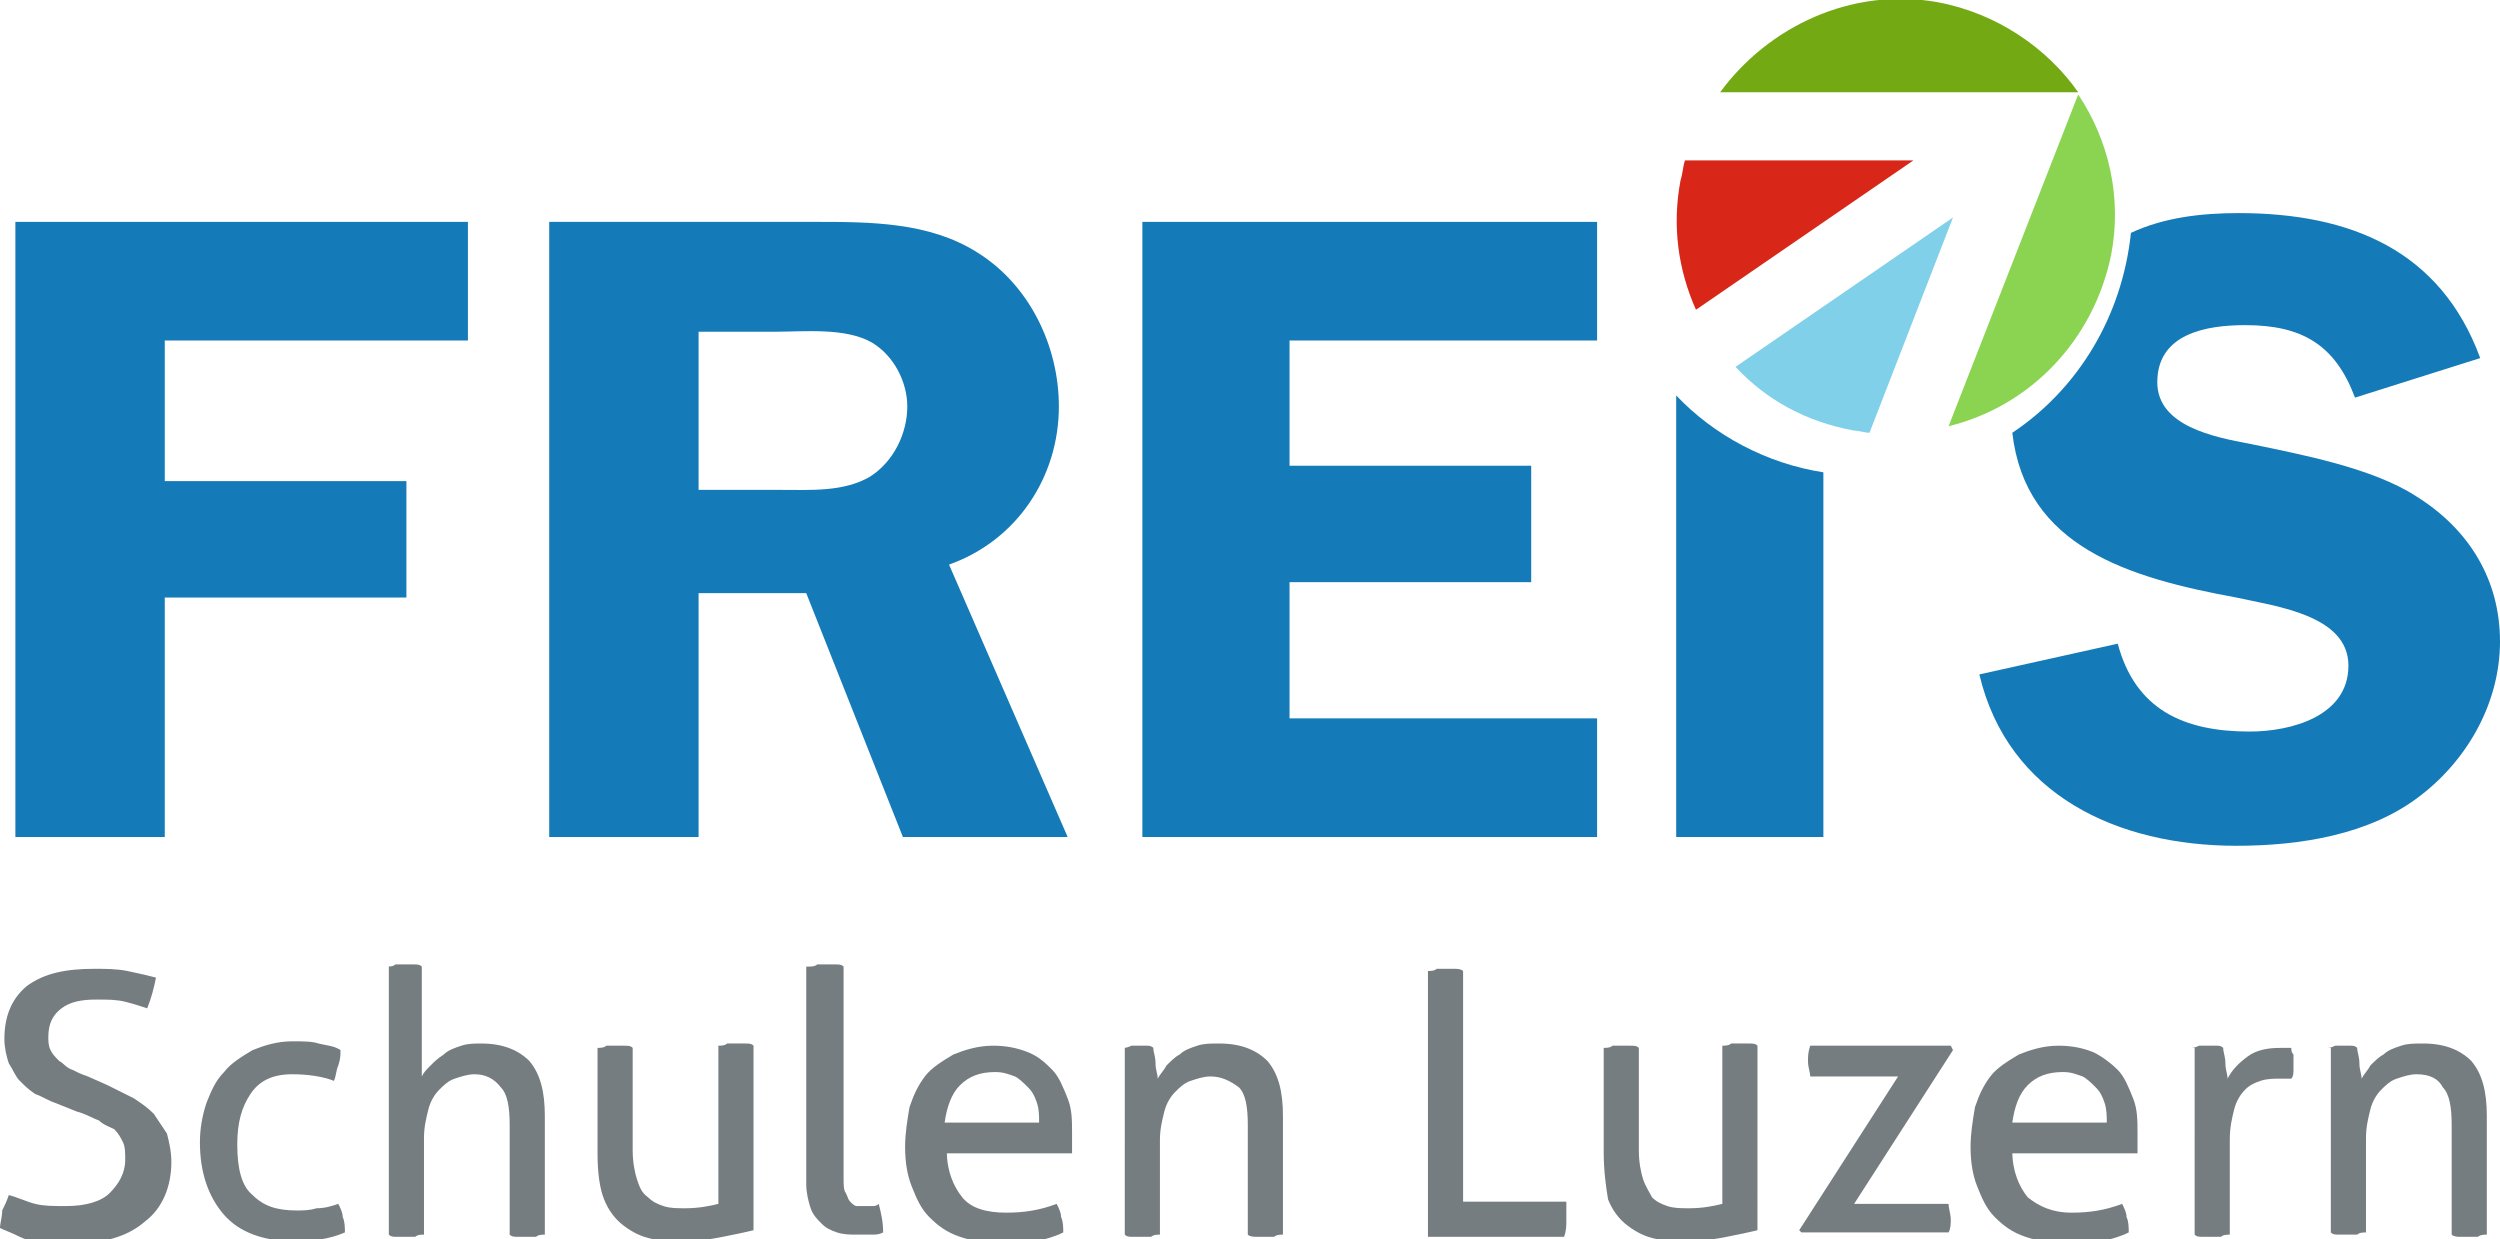
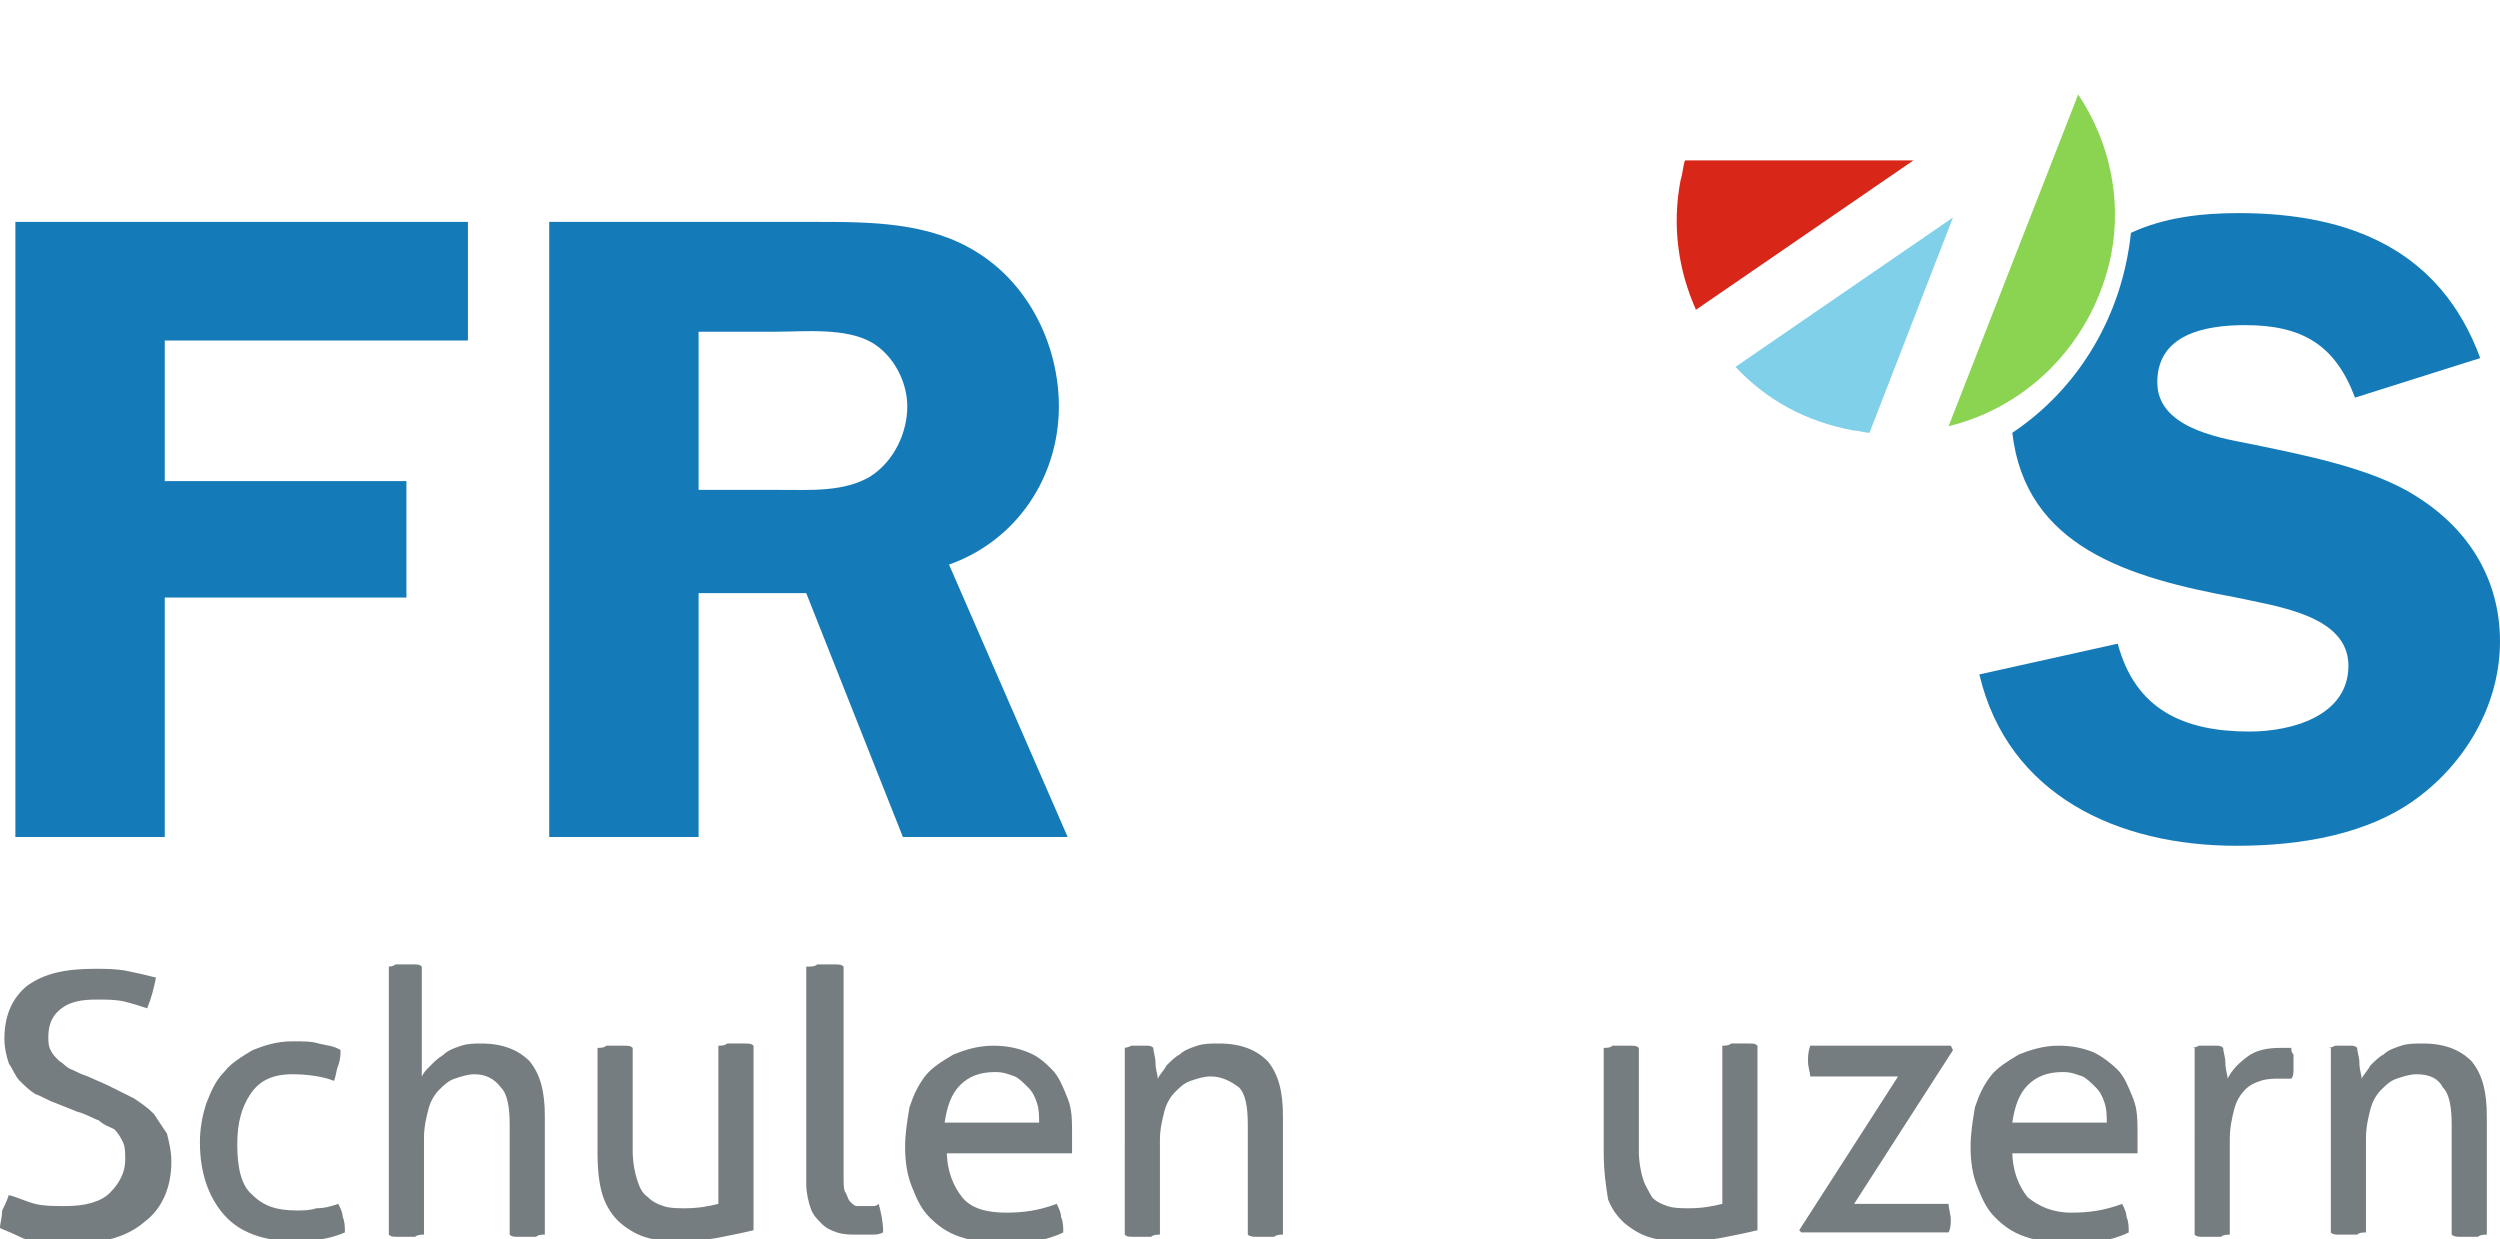
<svg xmlns="http://www.w3.org/2000/svg" version="1.1" id="Ebene_1" x="0px" y="0px" viewBox="0 0 113.8 56.4" style="enable-background:new 0 0 113.8 56.4;" xml:space="preserve">
  <style type="text/css">
	.st0{fill:#157BB8;}
	.st1{fill:#007CBC;}
	.st2{fill:#73AA14;}
	.st3{fill:#81D0E9;}
	.st4{fill:#D82618;}
	.st5{fill:#8BD452;}
	.st6{fill:#767D80;}
</style>
  <g>
    <g>
      <g>
        <path class="st0" d="M110,22.6c-2-1.3-5.2-1.9-7.6-2.4c-1.6-0.3-4.2-0.8-4.2-2.8c0-2.2,2.2-2.6,4-2.6c2.6,0,4.1,0.9,5,3.3     l5.7-1.8c-1.8-4.9-5.9-6.6-11-6.6c-1.7,0-3.4,0.2-4.9,0.9c-0.4,3.8-2.4,7.1-5.4,9.1c0.6,5.2,5.3,6.6,10.2,7.5     c1.8,0.4,5.1,0.8,5.1,3.1c0,2.3-2.6,3-4.5,3c-3,0-5.2-1-6-4l-6.3,1.4c1.3,5.5,6.3,7.8,11.7,7.8c2.9,0,6.1-0.5,8.4-2.3     c2.2-1.7,3.6-4.3,3.6-7C113.8,26.4,112.4,24.1,110,22.6" />
-         <path class="st0" d="M76.3,18v20.1H83V21.5C80.4,21.1,78,19.8,76.3,18" />
        <polygon class="st0" points="7.5,15.5 7.5,21.9 18.5,21.9 18.5,27.2 7.5,27.2 7.5,38.1 0.7,38.1 0.7,10.1 21.3,10.1 21.3,15.5         " />
        <path class="st0" d="M31.8,15.1h3.5c1.3,0,3.2-0.2,4.4,0.5c1,0.6,1.6,1.8,1.6,2.9c0,1.2-0.6,2.5-1.7,3.2     c-1.2,0.7-2.7,0.6-4.1,0.6h-3.7V15.1 M31.8,27h4.9l4.4,11.1h7.5l-5.4-12.4c3.1-1.1,5-4,5-7.2c0-2.7-1.3-5.5-3.7-7     c-2.2-1.4-4.9-1.4-7.4-1.4H25v28h6.8V27z" />
-         <polygon class="st0" points="58.7,15.5 58.7,21.2 69.7,21.2 69.7,26.5 58.7,26.5 58.7,32.7 72.7,32.7 72.7,38.1 52,38.1 52,10.1      72.7,10.1 72.7,15.5    " />
        <path class="st1" d="M91.9,20.3L91.9,20.3L91.9,20.3C91.9,20.3,91.9,20.3,91.9,20.3" />
      </g>
      <g>
-         <path class="st2" d="M88.2,0.1c-3.9-0.7-7.7,1.1-9.9,4.1l16.3,0C93.2,2.2,90.9,0.6,88.2,0.1" />
        <path class="st3" d="M88.9,9.9L79,16.7c1.4,1.5,3.2,2.5,5.4,2.9c0.2,0,0.5,0.1,0.7,0.1L88.9,9.9z" />
        <path class="st4" d="M87.1,7.3l-9.9,6.8c-0.8-1.8-1.1-3.8-0.7-5.9c0.1-0.3,0.1-0.6,0.2-0.9L87.1,7.3z" />
        <path class="st5" d="M94.6,4.3l-5.9,15.1c3.7-0.9,6.6-3.9,7.4-7.8C96.6,9,96,6.4,94.6,4.3" />
      </g>
    </g>
    <g>
      <g>
-         <path class="st6" d="M65,44.2c0.1,0,0.3,0,0.4-0.1c0.1,0,0.3,0,0.4,0c0.1,0,0.3,0,0.4,0s0.3,0,0.4,0.1v10.5h4.7     c0,0.1,0,0.3,0,0.4c0,0.1,0,0.3,0,0.4c0,0.3,0,0.5-0.1,0.8H65V44.2z" />
        <path class="st6" d="M73,47.7c0.1,0,0.3,0,0.4-0.1c0.2,0,0.3,0,0.4,0c0.1,0,0.3,0,0.4,0c0.2,0,0.3,0,0.4,0.1v4.7     c0,0.5,0.1,1,0.2,1.3c0.1,0.3,0.3,0.6,0.4,0.8c0.2,0.2,0.4,0.3,0.7,0.4c0.3,0.1,0.6,0.1,1,0.1c0.6,0,1.1-0.1,1.5-0.2v-7.2     c0.1,0,0.3,0,0.4-0.1c0.2,0,0.3,0,0.4,0c0.1,0,0.3,0,0.4,0c0.2,0,0.3,0,0.4,0.1V56c-0.4,0.1-0.9,0.2-1.4,0.3     c-0.5,0.1-1.1,0.2-1.7,0.2c-0.5,0-1.1,0-1.5-0.1c-0.5-0.1-0.9-0.3-1.3-0.6c-0.4-0.3-0.7-0.7-0.9-1.2C73.1,54,73,53.3,73,52.4     V47.7z" />
        <path class="st6" d="M81.9,56l4.5-7h-4c0-0.2-0.1-0.4-0.1-0.7c0-0.2,0-0.4,0.1-0.7h6.4l0.1,0.2l-4.5,7h4.3c0,0.2,0.1,0.5,0.1,0.7     c0,0.2,0,0.4-0.1,0.6h-6.7L81.9,56z" />
        <path class="st6" d="M91.6,52.4c0,0.9,0.3,1.6,0.7,2.1c0.5,0.4,1.1,0.7,2,0.7c0.8,0,1.5-0.1,2.3-0.4c0.1,0.2,0.2,0.4,0.2,0.6     c0.1,0.2,0.1,0.5,0.1,0.7c-0.4,0.2-0.8,0.3-1.2,0.4c-0.4,0.1-0.9,0.1-1.5,0.1c-0.8,0-1.4-0.1-2-0.3c-0.6-0.2-1-0.5-1.4-0.9     c-0.4-0.4-0.6-0.9-0.8-1.4c-0.2-0.5-0.3-1.1-0.3-1.8c0-0.6,0.1-1.2,0.2-1.8c0.2-0.6,0.4-1,0.7-1.4c0.3-0.4,0.8-0.7,1.3-1     c0.5-0.2,1.1-0.4,1.8-0.4c0.6,0,1.1,0.1,1.6,0.3c0.4,0.2,0.8,0.5,1.1,0.8c0.3,0.3,0.5,0.8,0.7,1.3c0.2,0.5,0.2,1,0.2,1.6     c0,0.2,0,0.3,0,0.5c0,0.2,0,0.3,0,0.4H91.6z M95.9,51.1c0-0.3,0-0.6-0.1-0.9c-0.1-0.3-0.2-0.5-0.4-0.7c-0.2-0.2-0.4-0.4-0.6-0.5     c-0.3-0.1-0.5-0.2-0.9-0.2c-0.7,0-1.2,0.2-1.6,0.6c-0.4,0.4-0.6,1-0.7,1.7H95.9z" />
        <path class="st6" d="M99.7,47.7c0.1,0,0.2,0,0.4-0.1c0.1,0,0.2,0,0.4,0s0.2,0,0.4,0c0.1,0,0.2,0,0.3,0.1c0,0.2,0.1,0.4,0.1,0.7     c0,0.3,0.1,0.5,0.1,0.7c0.2-0.4,0.5-0.7,0.9-1c0.4-0.3,0.9-0.4,1.5-0.4c0.1,0,0.2,0,0.3,0c0.1,0,0.2,0,0.2,0c0,0.1,0,0.2,0.1,0.3     c0,0.1,0,0.2,0,0.3c0,0.1,0,0.3,0,0.4c0,0.1,0,0.3-0.1,0.4c-0.1,0-0.2,0-0.3,0c-0.1,0-0.2,0-0.2,0c-0.3,0-0.6,0-0.9,0.1     c-0.3,0.1-0.5,0.2-0.7,0.4c-0.2,0.2-0.4,0.5-0.5,0.9s-0.2,0.8-0.2,1.4v4.3c-0.1,0-0.3,0-0.4,0.1c-0.1,0-0.3,0-0.4,0s-0.3,0-0.4,0     c-0.2,0-0.3,0-0.4-0.1V47.7z" />
        <path class="st6" d="M105.9,47.7c0.1,0,0.2,0,0.4-0.1c0.1,0,0.2,0,0.4,0c0.1,0,0.2,0,0.3,0c0.1,0,0.2,0,0.3,0.1     c0,0.2,0.1,0.4,0.1,0.7c0,0.3,0.1,0.5,0.1,0.7c0.1-0.2,0.3-0.4,0.4-0.6c0.2-0.2,0.4-0.4,0.6-0.5c0.2-0.2,0.5-0.3,0.8-0.4     c0.3-0.1,0.6-0.1,1-0.1c1,0,1.7,0.3,2.2,0.8c0.5,0.6,0.7,1.4,0.7,2.5v5.4c-0.1,0-0.3,0-0.4,0.1c-0.2,0-0.3,0-0.4,0     c-0.1,0-0.3,0-0.4,0c-0.1,0-0.3,0-0.4-0.1v-5c0-0.8-0.1-1.4-0.4-1.7c-0.2-0.4-0.6-0.6-1.2-0.6c-0.3,0-0.6,0.1-0.9,0.2     c-0.3,0.1-0.5,0.3-0.7,0.5c-0.2,0.2-0.4,0.5-0.5,0.9c-0.1,0.4-0.2,0.8-0.2,1.3v4.3c-0.1,0-0.3,0-0.4,0.1c-0.1,0-0.3,0-0.4,0     c-0.1,0-0.3,0-0.4,0c-0.2,0-0.3,0-0.4-0.1V47.7z" />
      </g>
      <g>
        <path class="st6" d="M0.4,54.4c0.4,0.1,0.8,0.3,1.2,0.4C2,54.9,2.4,54.9,3,54.9c0.9,0,1.6-0.2,2-0.6c0.4-0.4,0.7-0.9,0.7-1.5     c0-0.3,0-0.6-0.1-0.8c-0.1-0.2-0.2-0.4-0.4-0.6C5,51.3,4.7,51.2,4.5,51c-0.3-0.1-0.6-0.3-1-0.4l-1-0.4c-0.3-0.1-0.6-0.3-0.9-0.4     c-0.3-0.2-0.5-0.4-0.7-0.6c-0.2-0.2-0.3-0.5-0.5-0.8c-0.1-0.3-0.2-0.7-0.2-1.1c0-1,0.3-1.8,1-2.4C2,44.3,3,44.1,4.3,44.1     c0.5,0,1,0,1.5,0.1c0.5,0.1,0.9,0.2,1.3,0.3C7,45,6.9,45.4,6.7,45.9c-0.3-0.1-0.6-0.2-1-0.3c-0.4-0.1-0.8-0.1-1.3-0.1     c-0.7,0-1.2,0.1-1.6,0.4c-0.4,0.3-0.6,0.7-0.6,1.3c0,0.2,0,0.4,0.1,0.6c0.1,0.2,0.2,0.3,0.4,0.5c0.2,0.1,0.3,0.3,0.6,0.4     c0.2,0.1,0.4,0.2,0.7,0.3l0.9,0.4c0.4,0.2,0.8,0.4,1.2,0.6c0.3,0.2,0.6,0.4,0.9,0.7c0.2,0.3,0.4,0.6,0.6,0.9     c0.1,0.4,0.2,0.8,0.2,1.3c0,1.1-0.4,2.1-1.2,2.7c-0.8,0.7-1.9,1-3.3,1c-0.3,0-0.7,0-0.9,0c-0.3,0-0.5-0.1-0.8-0.1     c-0.2,0-0.5-0.1-0.7-0.2C0.5,56.1,0.2,56,0,55.9c0-0.2,0.1-0.5,0.1-0.8C0.2,54.9,0.3,54.7,0.4,54.4z" />
        <path class="st6" d="M15.4,54.8c0.1,0.2,0.2,0.4,0.2,0.6c0.1,0.2,0.1,0.5,0.1,0.7c-0.7,0.3-1.4,0.4-2.3,0.4     c-1.4,0-2.5-0.4-3.2-1.2c-0.7-0.8-1.1-1.9-1.1-3.3c0-0.6,0.1-1.2,0.3-1.8c0.2-0.5,0.4-1,0.8-1.4c0.3-0.4,0.8-0.7,1.3-1     c0.5-0.2,1.1-0.4,1.8-0.4c0.5,0,0.9,0,1.2,0.1c0.4,0.1,0.7,0.1,1,0.3c0,0.2,0,0.4-0.1,0.7c-0.1,0.2-0.1,0.5-0.2,0.7     c-0.5-0.2-1.2-0.3-1.9-0.3c-0.9,0-1.5,0.3-1.9,0.9c-0.4,0.6-0.6,1.3-0.6,2.3c0,1.1,0.2,1.9,0.7,2.3c0.5,0.5,1.1,0.7,2,0.7     c0.3,0,0.6,0,0.9-0.1C14.8,55,15.1,54.9,15.4,54.8z" />
        <path class="st6" d="M17.6,44c0.1,0,0.3,0,0.4-0.1c0.2,0,0.3,0,0.4,0c0.1,0,0.3,0,0.4,0c0.2,0,0.3,0,0.4,0.1v5     c0.1-0.2,0.2-0.3,0.4-0.5c0.2-0.2,0.3-0.3,0.6-0.5c0.2-0.2,0.5-0.3,0.8-0.4c0.3-0.1,0.6-0.1,0.9-0.1c1,0,1.7,0.3,2.2,0.8     c0.5,0.6,0.7,1.4,0.7,2.5v5.4c-0.1,0-0.3,0-0.4,0.1c-0.1,0-0.3,0-0.4,0s-0.3,0-0.4,0c-0.2,0-0.3,0-0.4-0.1v-5     c0-0.8-0.1-1.4-0.4-1.7c-0.3-0.4-0.7-0.6-1.2-0.6c-0.3,0-0.6,0.1-0.9,0.2c-0.3,0.1-0.5,0.3-0.7,0.5c-0.2,0.2-0.4,0.5-0.5,0.9     c-0.1,0.4-0.2,0.8-0.2,1.3v4.4c-0.1,0-0.3,0-0.4,0.1c-0.2,0-0.3,0-0.4,0c-0.1,0-0.2,0-0.4,0c-0.2,0-0.3,0-0.4-0.1V44z" />
        <path class="st6" d="M27.2,47.7c0.1,0,0.3,0,0.4-0.1c0.2,0,0.3,0,0.4,0c0.1,0,0.3,0,0.4,0c0.2,0,0.3,0,0.4,0.1v4.7     c0,0.5,0.1,1,0.2,1.3c0.1,0.3,0.2,0.6,0.5,0.8c0.2,0.2,0.4,0.3,0.7,0.4c0.3,0.1,0.6,0.1,1,0.1c0.6,0,1.1-0.1,1.5-0.2v-7.2     c0.1,0,0.3,0,0.4-0.1c0.2,0,0.3,0,0.4,0s0.3,0,0.4,0c0.2,0,0.3,0,0.4,0.1V56c-0.4,0.1-0.9,0.2-1.4,0.3c-0.5,0.1-1.1,0.2-1.7,0.2     c-0.5,0-1.1,0-1.5-0.1c-0.5-0.1-0.9-0.3-1.3-0.6c-0.4-0.3-0.7-0.7-0.9-1.2c-0.2-0.5-0.3-1.2-0.3-2.1V47.7z" />
        <path class="st6" d="M36.8,44c0.1,0,0.3,0,0.4-0.1c0.2,0,0.3,0,0.4,0c0.1,0,0.3,0,0.4,0c0.2,0,0.3,0,0.4,0.1v9.6     c0,0.3,0,0.6,0.1,0.7c0.1,0.2,0.1,0.3,0.2,0.4c0.1,0.1,0.2,0.2,0.3,0.2c0.1,0,0.3,0,0.4,0c0.1,0,0.2,0,0.3,0c0.1,0,0.2,0,0.3-0.1     c0.1,0.4,0.2,0.8,0.2,1.3c-0.2,0.1-0.3,0.1-0.6,0.1c-0.2,0-0.4,0-0.6,0c-0.3,0-0.6,0-0.9-0.1s-0.5-0.2-0.7-0.4     c-0.2-0.2-0.4-0.4-0.5-0.7c-0.1-0.3-0.2-0.7-0.2-1.1V44z" />
        <path class="st6" d="M43.1,52.4c0,0.9,0.3,1.6,0.7,2.1s1.1,0.7,2,0.7c0.8,0,1.5-0.1,2.3-0.4c0.1,0.2,0.2,0.4,0.2,0.6     c0.1,0.2,0.1,0.5,0.1,0.7c-0.4,0.2-0.8,0.3-1.2,0.4c-0.4,0.1-0.9,0.1-1.5,0.1c-0.8,0-1.4-0.1-2-0.3c-0.6-0.2-1-0.5-1.4-0.9     c-0.4-0.4-0.6-0.9-0.8-1.4c-0.2-0.5-0.3-1.1-0.3-1.8c0-0.6,0.1-1.2,0.2-1.8c0.2-0.6,0.4-1,0.7-1.4c0.3-0.4,0.8-0.7,1.3-1     c0.5-0.2,1.1-0.4,1.8-0.4c0.6,0,1.1,0.1,1.6,0.3s0.8,0.5,1.1,0.8c0.3,0.3,0.5,0.8,0.7,1.3c0.2,0.5,0.2,1,0.2,1.6     c0,0.2,0,0.3,0,0.5c0,0.2,0,0.3,0,0.4H43.1z M47.3,51.1c0-0.3,0-0.6-0.1-0.9c-0.1-0.3-0.2-0.5-0.4-0.7c-0.2-0.2-0.4-0.4-0.6-0.5     c-0.3-0.1-0.5-0.2-0.9-0.2c-0.7,0-1.2,0.2-1.6,0.6c-0.4,0.4-0.6,1-0.7,1.7H47.3z" />
        <path class="st6" d="M51.1,47.7c0.1,0,0.2,0,0.4-0.1c0.1,0,0.2,0,0.4,0c0.1,0,0.2,0,0.3,0c0.1,0,0.2,0,0.3,0.1     c0,0.2,0.1,0.4,0.1,0.7s0.1,0.5,0.1,0.7c0.1-0.2,0.3-0.4,0.4-0.6c0.2-0.2,0.4-0.4,0.6-0.5c0.2-0.2,0.5-0.3,0.8-0.4     c0.3-0.1,0.6-0.1,1-0.1c1,0,1.7,0.3,2.2,0.8c0.5,0.6,0.7,1.4,0.7,2.5v5.4c-0.1,0-0.3,0-0.4,0.1c-0.2,0-0.3,0-0.4,0     c-0.1,0-0.3,0-0.4,0s-0.3,0-0.4-0.1v-5c0-0.8-0.1-1.4-0.4-1.7C56,49.2,55.6,49,55.1,49c-0.3,0-0.6,0.1-0.9,0.2     c-0.3,0.1-0.5,0.3-0.7,0.5c-0.2,0.2-0.4,0.5-0.5,0.9c-0.1,0.4-0.2,0.8-0.2,1.3v4.3c-0.1,0-0.3,0-0.4,0.1c-0.2,0-0.3,0-0.4,0     c-0.1,0-0.3,0-0.4,0c-0.2,0-0.3,0-0.4-0.1V47.7z" />
      </g>
    </g>
  </g>
</svg>